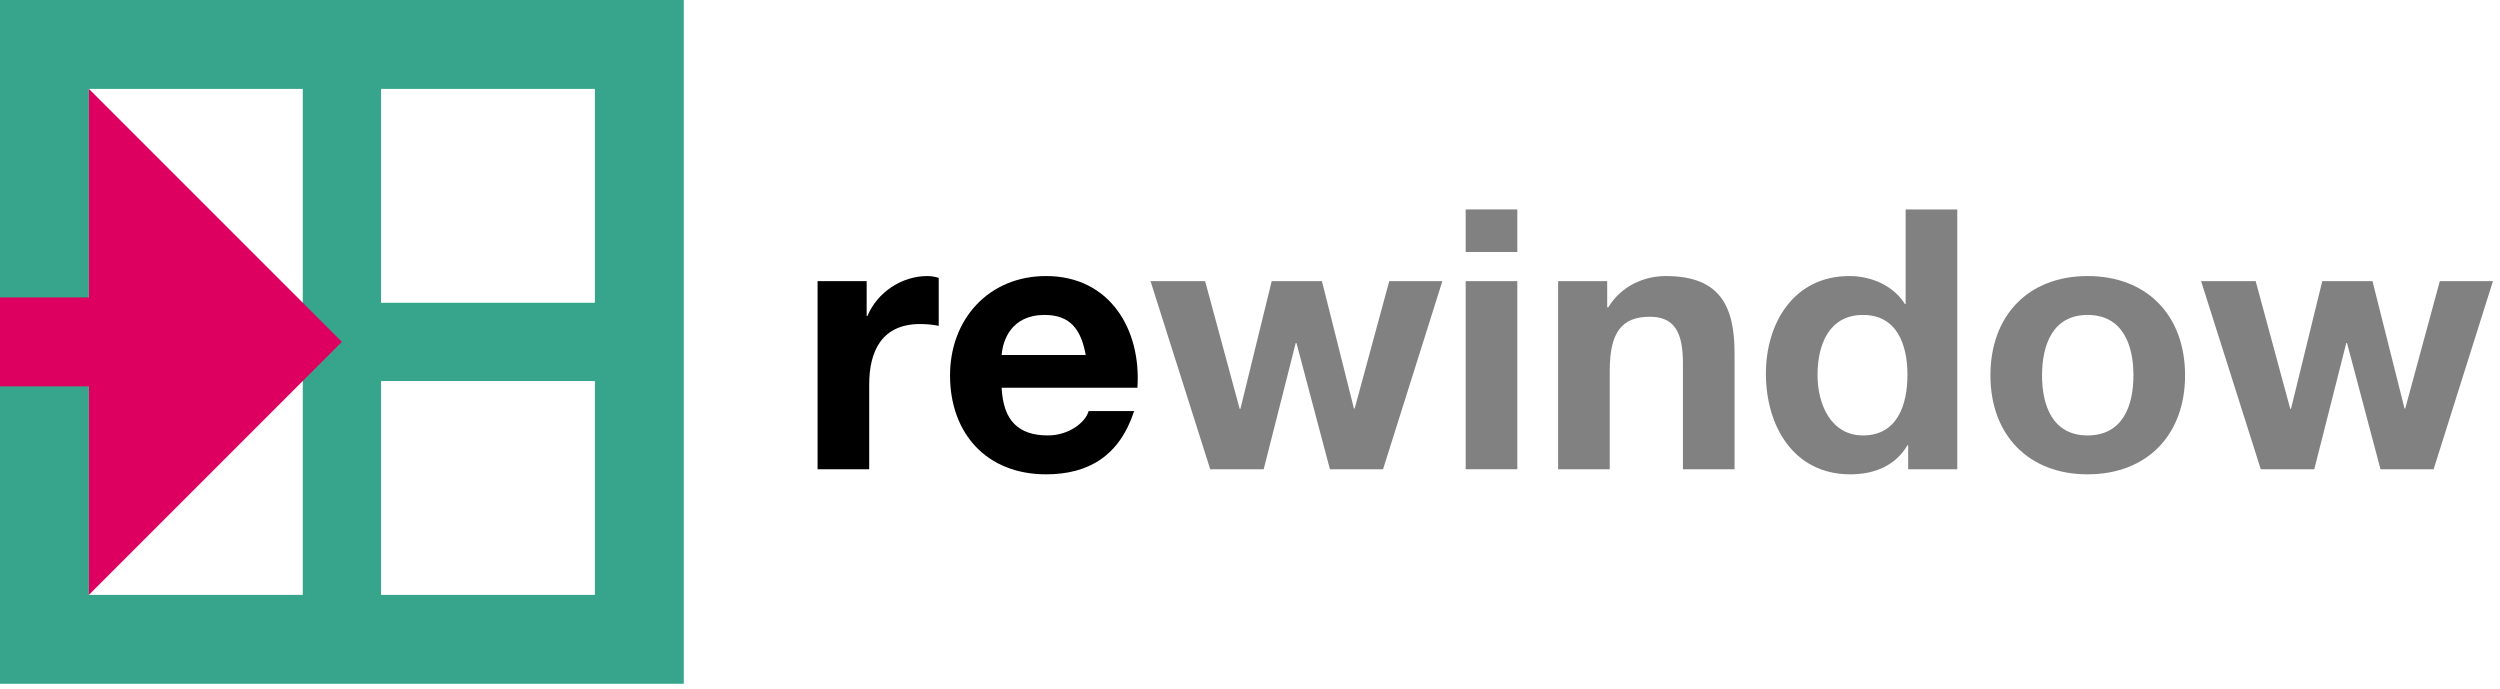
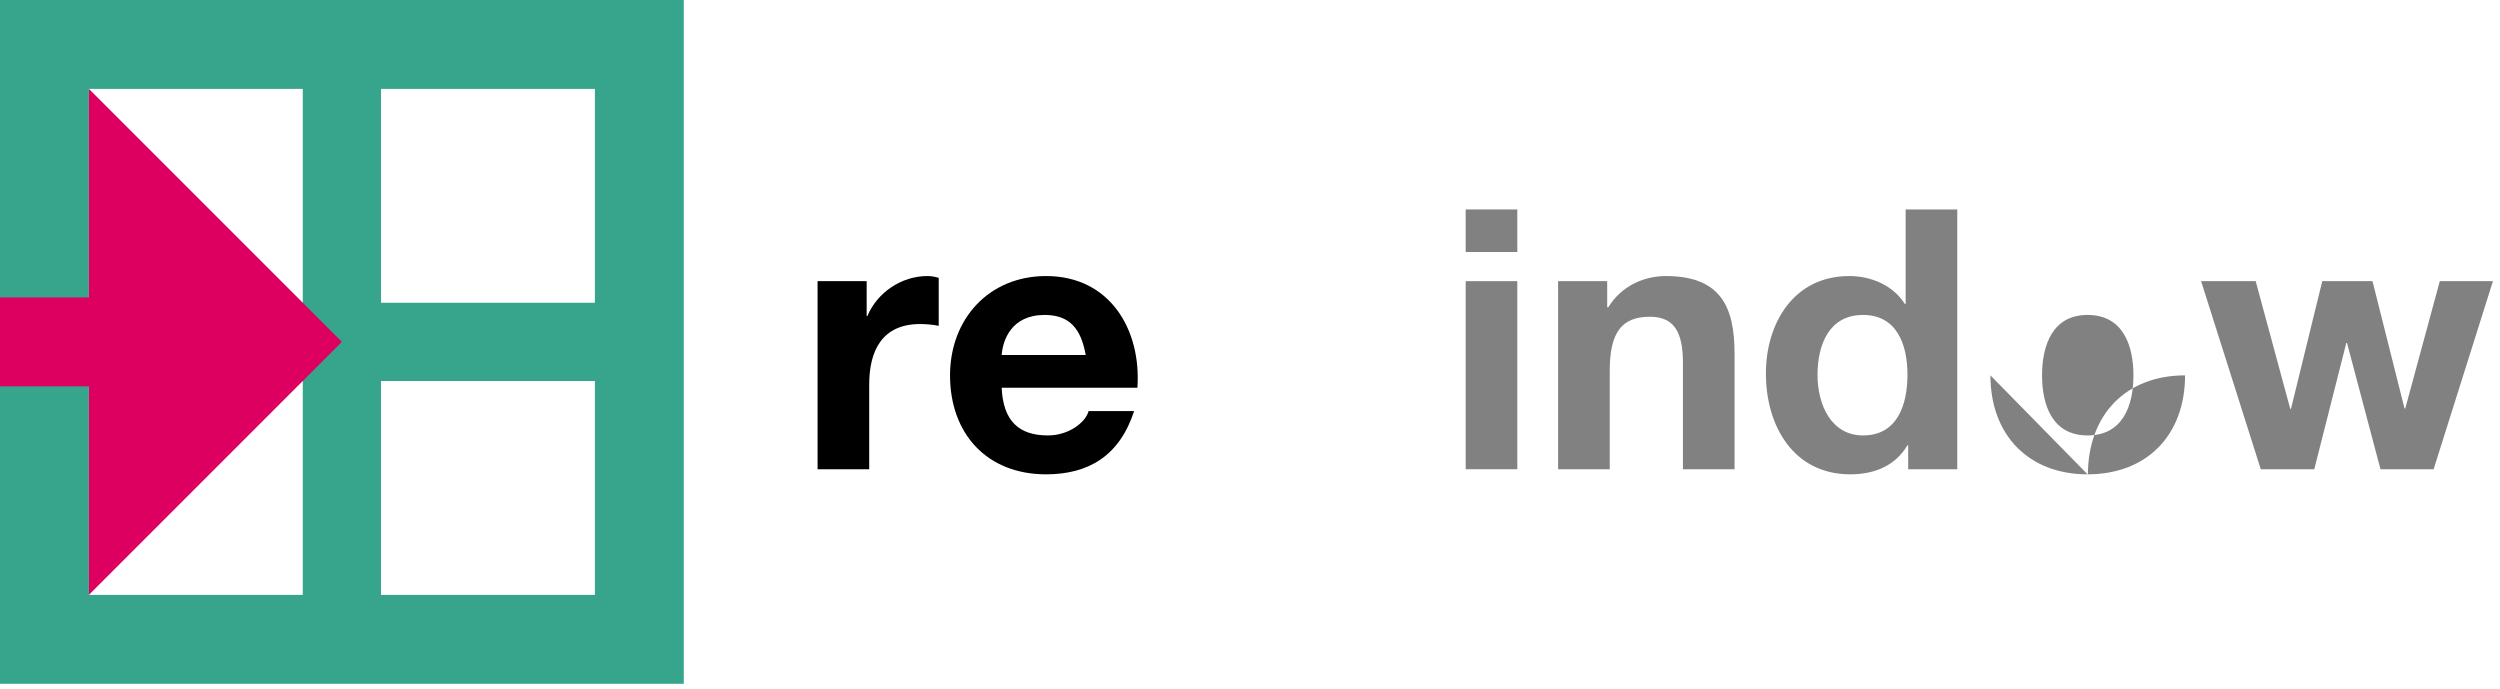
<svg xmlns="http://www.w3.org/2000/svg" width="100%" height="100%" viewBox="0 0 265 73" version="1.1" xml:space="preserve" style="fill-rule:evenodd;clip-rule:evenodd;stroke-linejoin:round;stroke-miterlimit:2;">
  <path d="M86.664,49.739l5.472,0l0,-8.988c0,-3.549 1.35,-6.403 5.401,-6.403c0.655,0 1.465,0.077 1.967,0.193l0,-5.087c-0.386,-0.116 -0.772,-0.193 -1.196,-0.193c-2.739,0 -5.323,1.734 -6.364,4.239l-0.077,0.003l0,-3.702l-5.203,0l0,19.938Z" style="fill-rule:nonzero;" />
  <path d="M106.177,37.631c0.116,-1.544 1.003,-4.247 4.552,-4.247c2.661,0 3.857,1.467 4.358,4.247l-8.91,0Zm14.388,3.467c0.424,-6.131 -2.893,-11.837 -9.682,-11.837c-6.055,0 -10.179,4.547 -10.179,10.528c-0,6.173 3.893,10.49 10.179,10.49c4.513,0 7.792,-1.966 9.335,-6.707l-4.822,0c-0.347,1.233 -2.122,2.584 -4.32,2.584c-3.086,0 -4.745,-1.544 -4.899,-5.058l14.388,0Z" style="fill-rule:nonzero;" />
-   <path d="M152.891,29.801l-5.631,0l-3.665,13.501l-0.077,0l-3.394,-13.501l-5.323,0l-3.318,13.539l-0.077,0l-3.664,-13.539l-5.786,0l6.326,19.938l5.67,0l3.394,-13.38l0.078,0l3.548,13.38l5.632,0l6.287,-19.938Z" style="fill:#818181;fill-rule:nonzero;" />
  <path d="M155.362,26.71l5.473,0l-0,-4.508l-5.473,0l-0,4.508Zm-0,23.029l5.473,0l-0,-19.937l-5.473,-0l-0,19.937Z" style="fill:#818181;fill-rule:nonzero;" />
  <path d="M165.16,49.739l5.473,0l0,-10.454c0,-4.05 1.273,-5.709 4.245,-5.709c2.586,0 3.513,1.621 3.513,4.899l-0,11.264l5.472,0l-0,-12.267c-0,-4.936 -1.464,-8.211 -7.286,-8.211c-2.316,0 -4.709,1.041 -6.099,3.313l-0.115,0l-0,-2.773l-5.203,0l-0,19.938Z" style="fill:#818181;fill-rule:nonzero;" />
  <path d="M202.19,39.712c-0,3.28 -1.119,6.444 -4.708,6.444c-3.396,0 -4.824,-3.28 -4.824,-6.405c0,-3.242 1.235,-6.367 4.824,-6.367c3.551,0 4.708,3.087 4.708,6.328Zm0.077,10.027l5.203,0l-0,-27.537l-5.473,0l0,10.024l-0.077,0c-1.235,-1.963 -3.55,-2.965 -5.905,-2.965c-5.862,0 -8.83,4.972 -8.83,10.335c0,5.557 2.929,10.683 8.946,10.683c2.586,0 4.786,-0.925 6.059,-3.081l0.077,0l0,2.541Z" style="fill:#818181;fill-rule:nonzero;" />
-   <path d="M216.457,39.789c-0,-3.203 1.12,-6.405 4.825,-6.405c3.743,0 4.862,3.202 4.862,6.405c0,3.203 -1.119,6.367 -4.862,6.367c-3.705,0 -4.825,-3.164 -4.825,-6.367Zm-5.472,0c0,6.329 4.046,10.49 10.297,10.49c6.288,0 10.335,-4.161 10.335,-10.49c-0,-6.367 -4.047,-10.528 -10.335,-10.528c-6.251,0 -10.297,4.161 -10.297,10.528Z" style="fill:#818181;fill-rule:nonzero;" />
+   <path d="M216.457,39.789c-0,-3.203 1.12,-6.405 4.825,-6.405c3.743,0 4.862,3.202 4.862,6.405c0,3.203 -1.119,6.367 -4.862,6.367c-3.705,0 -4.825,-3.164 -4.825,-6.367Zm-5.472,0c0,6.329 4.046,10.49 10.297,10.49c6.288,0 10.335,-4.161 10.335,-10.49c-6.251,0 -10.297,4.161 -10.297,10.528Z" style="fill:#818181;fill-rule:nonzero;" />
  <path d="M264.252,29.801l-5.632,0l-3.664,13.501l-0.077,0l-3.395,-13.501l-5.323,0l-3.317,13.539l-0.077,0l-3.665,-13.539l-5.786,0l6.326,19.938l5.671,0l3.394,-13.38l0.077,0l3.549,13.38l5.632,0l6.287,-19.938Z" style="fill:#818181;fill-rule:nonzero;" />
  <rect x="32.093" y="5.898" width="8.295" height="60.685" style="fill:#37a58c;" />
  <rect x="5.897" y="32.093" width="60.685" height="8.295" style="fill:#37a58c;" />
  <path d="M0,72.481l72.481,0l0,-72.481l-72.481,0l0,72.481Zm9.422,-9.422l53.636,0l0,-53.636l-53.636,0l0,53.636Z" style="fill:#37a58c;" />
  <path d="M36.24,36.24l-26.818,26.819l0,-53.637l26.818,26.818Z" style="fill:#dd0060;" />
  <rect x="0" y="31.53" width="11.77" height="9.423" style="fill:#dd0060;" />
</svg>